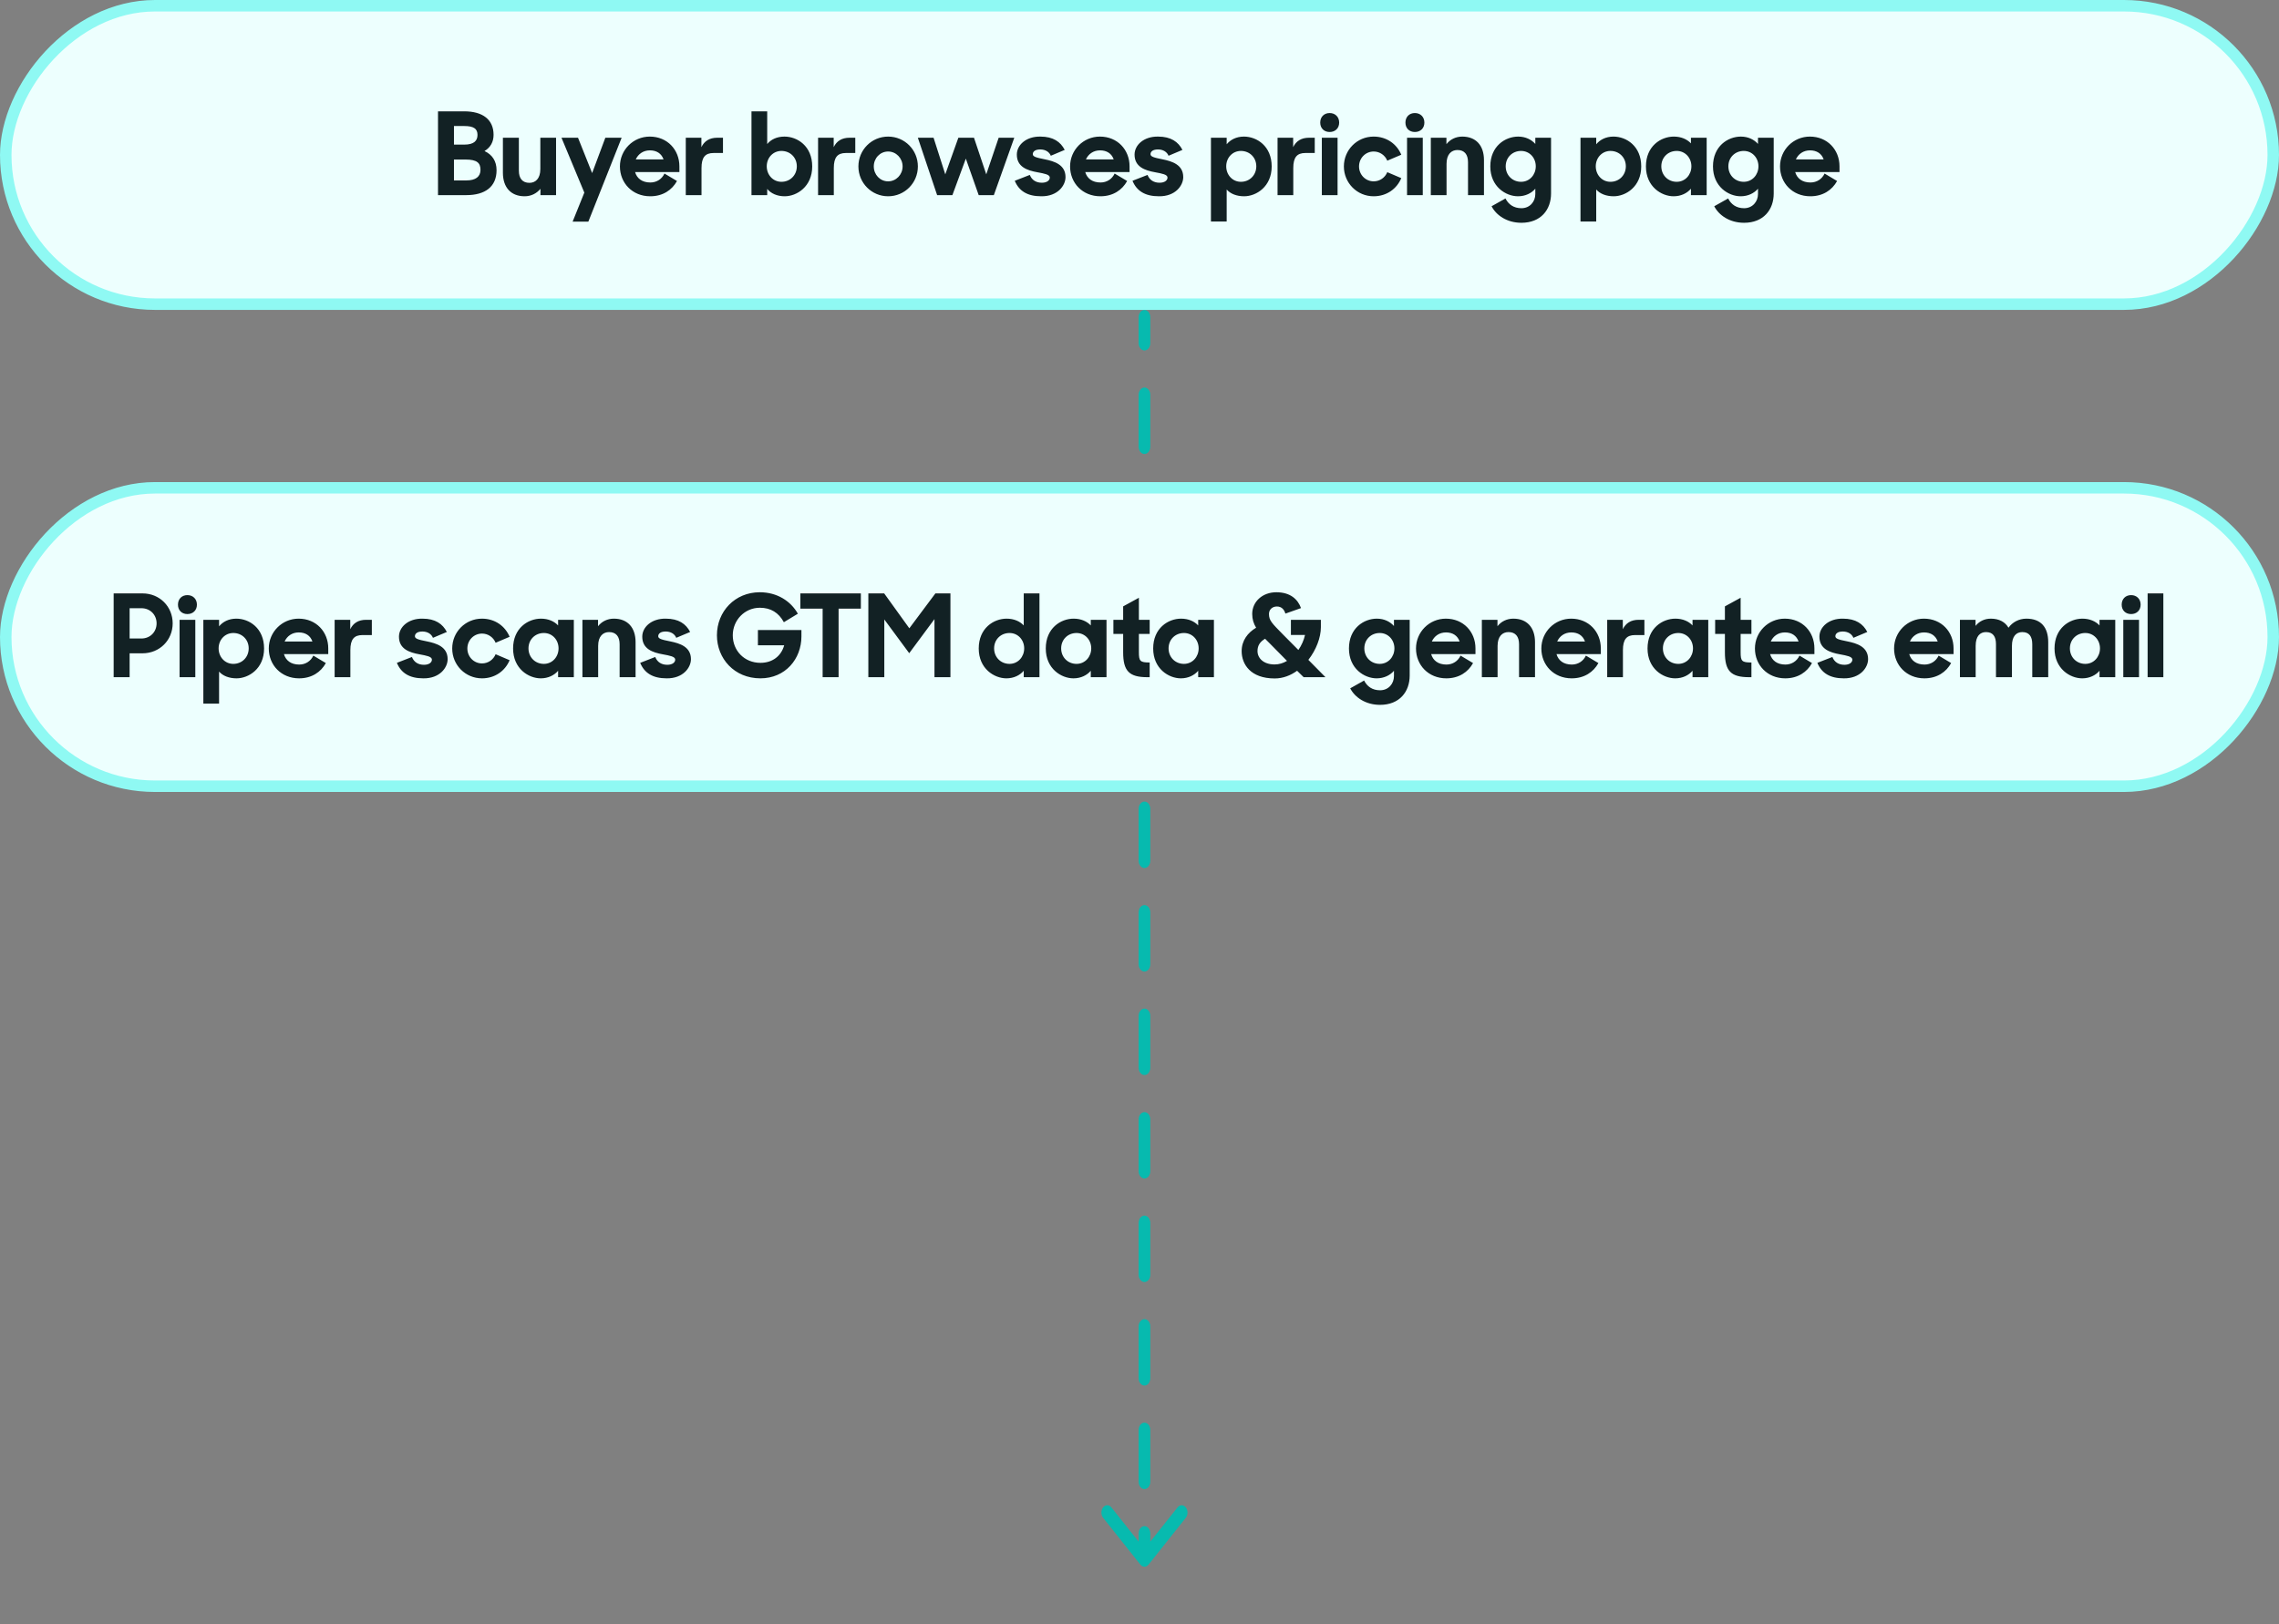
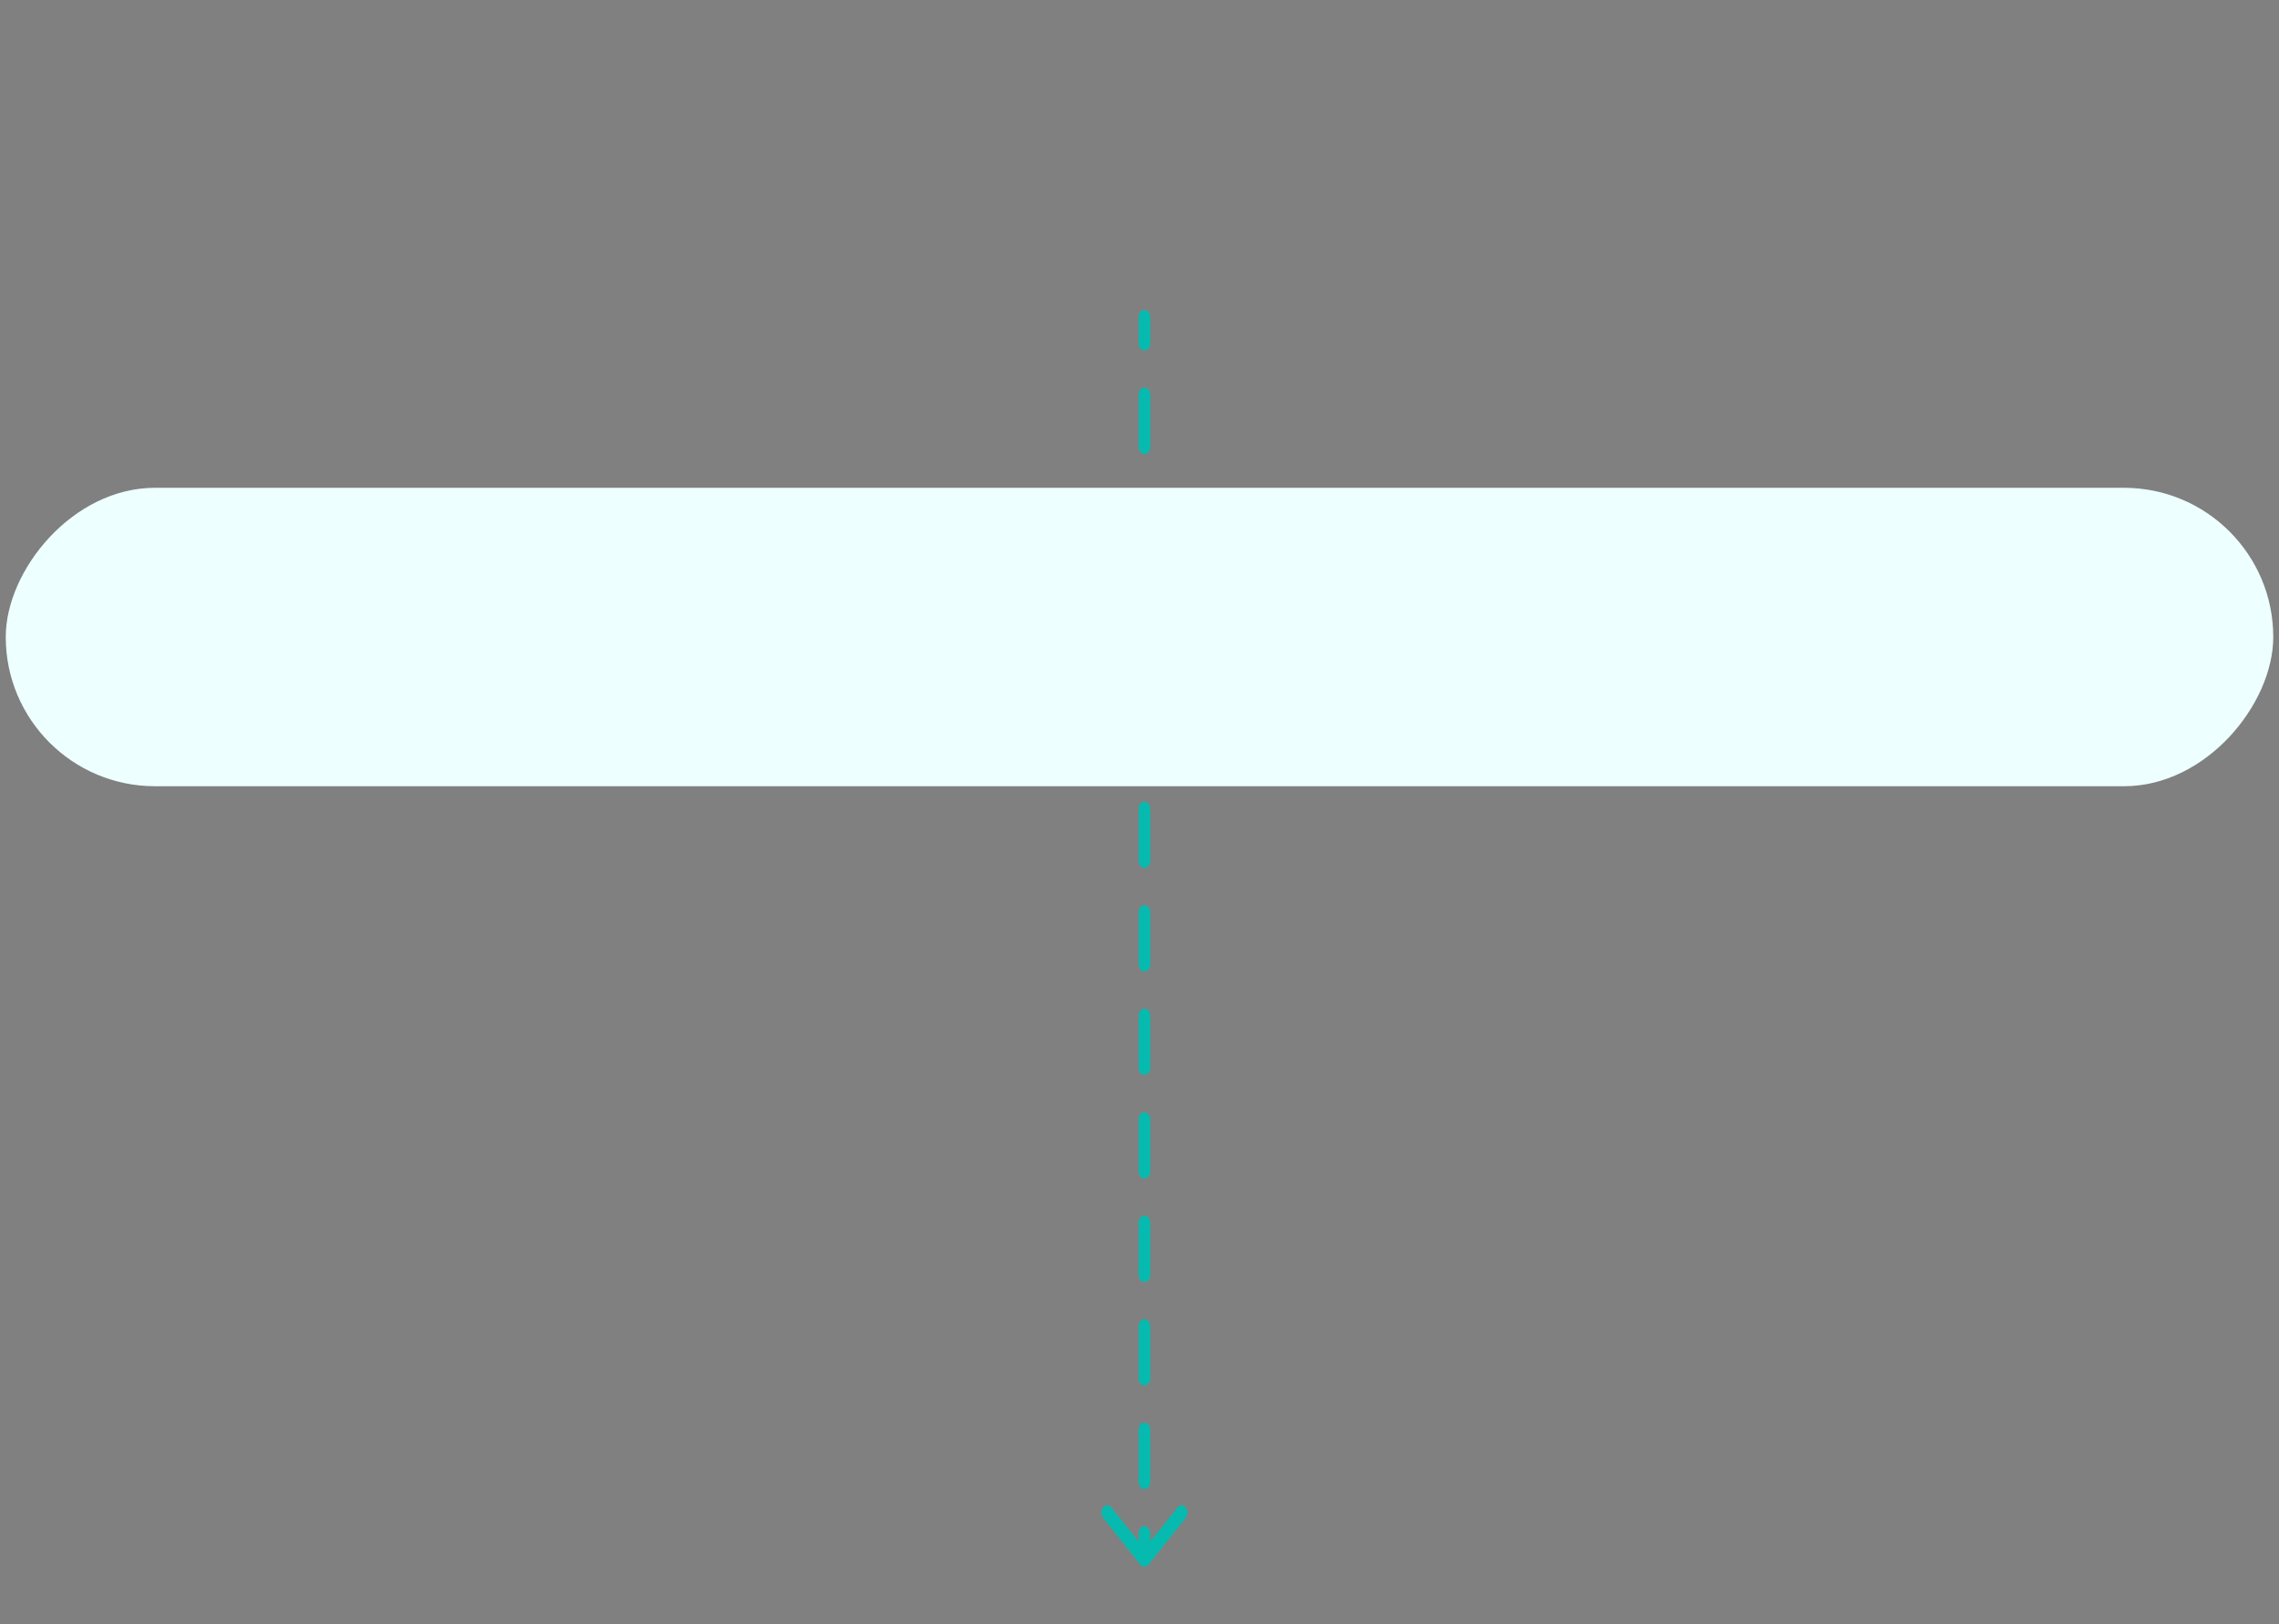
<svg xmlns="http://www.w3.org/2000/svg" width="397" height="283" viewBox="0 0 397 283" fill="none">
  <rect x="0" y="0" width="397" height="283" fill="#808080" stroke="none" />
  <path d="M200.382 55.281C200.382 54.573 199.926 54 199.363 54C198.801 54 198.345 54.573 198.345 55.281H199.363H200.382ZM198.643 272.624C199.041 273.125 199.686 273.125 200.083 272.624L206.565 264.474C206.963 263.975 206.963 263.163 206.565 262.663C206.167 262.162 205.522 262.162 205.125 262.663L199.363 269.908L193.602 262.663C193.204 262.162 192.559 262.162 192.162 262.663C191.764 263.163 191.764 263.975 192.162 264.474L198.643 272.624ZM198.345 59.79C198.345 60.497 198.801 61.071 199.363 61.071C199.926 61.071 200.382 60.497 200.382 59.79H199.363H198.345ZM200.382 68.808C200.382 68.101 199.926 67.527 199.363 67.527C198.801 67.527 198.345 68.101 198.345 68.808H199.363H200.382ZM198.345 77.826C198.345 78.534 198.801 79.107 199.363 79.107C199.926 79.107 200.382 78.534 200.382 77.826H199.363H198.345ZM200.382 86.845C200.382 86.137 199.926 85.564 199.363 85.564C198.801 85.564 198.345 86.137 198.345 86.845H199.363H200.382ZM198.345 95.863C198.345 96.57 198.801 97.144 199.363 97.144C199.926 97.144 200.382 96.57 200.382 95.863H199.363H198.345ZM200.382 104.881C200.382 104.174 199.926 103.6 199.363 103.6C198.801 103.6 198.345 104.174 198.345 104.881H199.363H200.382ZM198.345 113.899C198.345 114.607 198.801 115.18 199.363 115.18C199.926 115.18 200.382 114.607 200.382 113.899H199.363H198.345ZM200.382 122.918C200.382 122.21 199.926 121.637 199.363 121.637C198.801 121.637 198.345 122.21 198.345 122.918H199.363H200.382ZM198.345 131.936C198.345 132.643 198.801 133.217 199.363 133.217C199.926 133.217 200.382 132.643 200.382 131.936H199.363H198.345ZM200.382 140.954C200.382 140.247 199.926 139.673 199.363 139.673C198.801 139.673 198.345 140.247 198.345 140.954H199.363H200.382ZM198.345 149.972C198.345 150.68 198.801 151.253 199.363 151.253C199.926 151.253 200.382 150.68 200.382 149.972H199.363H198.345ZM200.382 158.991C200.382 158.283 199.926 157.71 199.363 157.71C198.801 157.71 198.345 158.283 198.345 158.991H199.363H200.382ZM198.345 168.009C198.345 168.716 198.801 169.29 199.363 169.29C199.926 169.29 200.382 168.716 200.382 168.009H199.363H198.345ZM200.382 177.027C200.382 176.32 199.926 175.747 199.363 175.747C198.801 175.747 198.345 176.32 198.345 177.027H199.363H200.382ZM198.345 186.045C198.345 186.752 198.801 187.326 199.363 187.326C199.926 187.326 200.382 186.752 200.382 186.045H199.363H198.345ZM200.382 195.064C200.382 194.357 199.926 193.783 199.363 193.783C198.801 193.783 198.345 194.357 198.345 195.064H199.363H200.382ZM198.345 204.081C198.345 204.79 198.801 205.362 199.363 205.362C199.926 205.362 200.382 204.79 200.382 204.081H199.363H198.345ZM200.382 213.1C200.382 212.393 199.926 211.819 199.363 211.819C198.801 211.819 198.345 212.393 198.345 213.1H199.363H200.382ZM198.345 222.119C198.345 222.826 198.801 223.399 199.363 223.399C199.926 223.399 200.382 222.826 200.382 222.119H199.363H198.345ZM200.382 231.136C200.382 230.429 199.926 229.855 199.363 229.855C198.801 229.855 198.345 230.429 198.345 231.136H199.363H200.382ZM198.345 240.155C198.345 240.862 198.801 241.436 199.363 241.436C199.926 241.436 200.382 240.862 200.382 240.155H199.363H198.345ZM200.382 249.174C200.382 248.467 199.926 247.893 199.363 247.893C198.801 247.893 198.345 248.467 198.345 249.174H199.363H200.382ZM198.345 258.191C198.345 258.899 198.801 259.472 199.363 259.473C199.926 259.473 200.382 258.899 200.382 258.192H199.363L198.345 258.191ZM200.382 267.21C200.382 266.503 199.926 265.929 199.363 265.929C198.801 265.929 198.345 266.503 198.345 267.21H199.363H200.382ZM199.363 55.281H198.345V59.79H199.363H200.382V55.281H199.363ZM199.363 68.808H198.345V77.826H199.363H200.382V68.808H199.363ZM199.363 86.845H198.345V95.863H199.363H200.382V86.845H199.363ZM199.363 104.881H198.345V113.899H199.363H200.382V104.881H199.363ZM199.363 122.918H198.345V131.936H199.363H200.382V122.918H199.363ZM199.363 140.954H198.345V149.972H199.363H200.382V140.954H199.363ZM199.363 158.991H198.345V168.009H199.363H200.382V158.991H199.363ZM199.363 177.027H198.345V186.045H199.363H200.382V177.027H199.363ZM199.363 195.064H198.345L198.345 204.081H199.363H200.382L200.382 195.064H199.363ZM199.363 213.1H198.345V222.119H199.363H200.382V213.1H199.363ZM199.363 231.136H198.345V240.155H199.363H200.382V231.136H199.363ZM199.363 249.174H198.345V258.191L199.363 258.192H200.382V249.174H199.363ZM199.363 267.21H198.345V271.719H199.363H200.382V267.21H199.363ZM200.382 55.281C200.382 54.573 199.926 54 199.363 54C198.801 54 198.345 54.573 198.345 55.281H199.363H200.382ZM198.643 272.624C199.041 273.125 199.686 273.125 200.083 272.624L206.565 264.474C206.963 263.975 206.963 263.163 206.565 262.663C206.167 262.162 205.522 262.162 205.125 262.663L199.363 269.908L193.602 262.663C193.204 262.162 192.559 262.162 192.162 262.663C191.764 263.163 191.764 263.975 192.162 264.474L198.643 272.624ZM198.345 59.79C198.345 60.497 198.801 61.071 199.363 61.071C199.926 61.071 200.382 60.497 200.382 59.79H199.363H198.345ZM200.382 68.808C200.382 68.101 199.926 67.527 199.363 67.527C198.801 67.527 198.345 68.101 198.345 68.808H199.363H200.382ZM198.345 77.826C198.345 78.534 198.801 79.107 199.363 79.107C199.926 79.107 200.382 78.534 200.382 77.826H199.363H198.345ZM200.382 86.845C200.382 86.137 199.926 85.564 199.363 85.564C198.801 85.564 198.345 86.137 198.345 86.845H199.363H200.382ZM198.345 95.863C198.345 96.57 198.801 97.144 199.363 97.144C199.926 97.144 200.382 96.57 200.382 95.863H199.363H198.345ZM200.382 104.881C200.382 104.174 199.926 103.6 199.363 103.6C198.801 103.6 198.345 104.174 198.345 104.881H199.363H200.382ZM198.345 113.899C198.345 114.607 198.801 115.18 199.363 115.18C199.926 115.18 200.382 114.607 200.382 113.899H199.363H198.345ZM200.382 122.918C200.382 122.21 199.926 121.637 199.363 121.637C198.801 121.637 198.345 122.21 198.345 122.918H199.363H200.382ZM198.345 131.936C198.345 132.643 198.801 133.217 199.363 133.217C199.926 133.217 200.382 132.643 200.382 131.936H199.363H198.345ZM200.382 140.954C200.382 140.247 199.926 139.673 199.363 139.673C198.801 139.673 198.345 140.247 198.345 140.954H199.363H200.382ZM198.345 149.972C198.345 150.68 198.801 151.253 199.363 151.253C199.926 151.253 200.382 150.68 200.382 149.972H199.363H198.345ZM200.382 158.991C200.382 158.283 199.926 157.71 199.363 157.71C198.801 157.71 198.345 158.283 198.345 158.991H199.363H200.382ZM198.345 168.009C198.345 168.716 198.801 169.29 199.363 169.29C199.926 169.29 200.382 168.716 200.382 168.009H199.363H198.345ZM200.382 177.027C200.382 176.32 199.926 175.747 199.363 175.747C198.801 175.747 198.345 176.32 198.345 177.027H199.363H200.382ZM198.345 186.045C198.345 186.752 198.801 187.326 199.363 187.326C199.926 187.326 200.382 186.752 200.382 186.045H199.363H198.345ZM200.382 195.064C200.382 194.357 199.926 193.783 199.363 193.783C198.801 193.783 198.345 194.357 198.345 195.064H199.363H200.382ZM198.345 204.081C198.345 204.79 198.801 205.362 199.363 205.362C199.926 205.362 200.382 204.79 200.382 204.081H199.363H198.345ZM200.382 213.1C200.382 212.393 199.926 211.819 199.363 211.819C198.801 211.819 198.345 212.393 198.345 213.1H199.363H200.382ZM198.345 222.119C198.345 222.826 198.801 223.399 199.363 223.399C199.926 223.399 200.382 222.826 200.382 222.119H199.363H198.345ZM200.382 231.136C200.382 230.429 199.926 229.855 199.363 229.855C198.801 229.855 198.345 230.429 198.345 231.136H199.363H200.382ZM198.345 240.155C198.345 240.862 198.801 241.436 199.363 241.436C199.926 241.436 200.382 240.862 200.382 240.155H199.363H198.345ZM200.382 249.174C200.382 248.467 199.926 247.893 199.363 247.893C198.801 247.893 198.345 248.467 198.345 249.174H199.363H200.382ZM198.345 258.191C198.345 258.899 198.801 259.472 199.363 259.473C199.926 259.473 200.382 258.899 200.382 258.192H199.363L198.345 258.191ZM200.382 267.21C200.382 266.503 199.926 265.929 199.363 265.929C198.801 265.929 198.345 266.503 198.345 267.21H199.363H200.382ZM199.363 55.281H198.345V59.79H199.363H200.382V55.281H199.363ZM199.363 68.808H198.345V77.826H199.363H200.382V68.808H199.363ZM199.363 86.845H198.345V95.863H199.363H200.382V86.845H199.363ZM199.363 104.881H198.345V113.899H199.363H200.382V104.881H199.363ZM199.363 122.918H198.345V131.936H199.363H200.382V122.918H199.363ZM199.363 140.954H198.345V149.972H199.363H200.382V140.954H199.363ZM199.363 158.991H198.345V168.009H199.363H200.382V158.991H199.363ZM199.363 177.027H198.345V186.045H199.363H200.382V177.027H199.363ZM199.363 195.064H198.345L198.345 204.081H199.363H200.382L200.382 195.064H199.363ZM199.363 213.1H198.345V222.119H199.363H200.382V213.1H199.363ZM199.363 231.136H198.345V240.155H199.363H200.382V231.136H199.363ZM199.363 249.174H198.345V258.191L199.363 258.192H200.382V249.174H199.363ZM199.363 267.21H198.345V271.719H199.363H200.382V267.21H199.363Z" fill="#07BAAF" />
-   <rect x="-1" y="1" width="395" height="52" rx="26" transform="matrix(-1 0 0 1 395 0)" fill="#EDFFFE" />
-   <rect x="-1" y="1" width="395" height="52" rx="26" transform="matrix(-1 0 0 1 395 0)" stroke="#8FF9F3" stroke-width="2" />
-   <path d="M76.3 34V19.4H80.86C84.1 19.4 85.98 20.84 85.98 23.5C85.98 24.72 85.44 25.7 84.4 26.32C85.74 26.94 86.5 28.06 86.5 29.66C86.5 32.56 84.48 34 81.24 34H76.3ZM81.1 27.8H79.08V31.44H81.24C82.86 31.44 83.7 30.78 83.7 29.6C83.7 28.42 83.14 27.8 81.1 27.8ZM80.88 21.96H79.08V25.2H80.86C82.58 25.2 83.18 24.52 83.18 23.5C83.18 22.44 82.52 21.96 80.88 21.96ZM91.386 34.2C89.026 34.2 87.606 32.68 87.606 30.1V24H90.386V29.74C90.386 31.08 91.006 31.86 92.226 31.86C93.266 31.86 94.126 31.14 94.126 29.46V24H96.866V34H94.146V32.9C93.486 33.7 92.526 34.2 91.386 34.2ZM99.75 38.62L101.79 33.56L97.81 24H100.69L103.15 30.16L105.45 24H108.29L102.49 38.62H99.75ZM113.27 34.2C110.15 34.2 107.99 31.88 107.99 29C107.99 26.12 110.31 23.8 113.19 23.8C116.25 23.8 118.35 26.1 118.35 28.98V29.98H110.63C110.95 31.08 111.85 31.8 113.29 31.8C114.39 31.8 115.31 31.2 115.75 30.24L117.93 31.54C117.07 33.1 115.49 34.2 113.27 34.2ZM113.21 26.2C112.05 26.2 111.17 26.84 110.75 27.78H115.59C115.23 26.74 114.37 26.2 113.21 26.2ZM119.462 34V24H122.182V25.64C122.682 24.6 123.582 24 124.942 24H125.942V26.66H124.302C122.842 26.66 122.202 27.42 122.202 29.28V34H119.462ZM136.687 34.2C135.367 34.2 134.287 33.7 133.647 32.92V34H130.907V19.4H133.647V25.1C134.287 24.32 135.307 23.8 136.647 23.8C138.907 23.8 141.487 25.46 141.487 29C141.487 32.52 138.807 34.2 136.687 34.2ZM136.127 31.68C137.647 31.68 138.807 30.52 138.807 28.98C138.807 27.44 137.647 26.3 136.127 26.3C134.647 26.3 133.567 27.5 133.567 28.98C133.567 30.46 134.647 31.68 136.127 31.68ZM142.509 34V24H145.229V25.64C145.729 24.6 146.629 24 147.989 24H148.989V26.66H147.349C145.889 26.66 145.249 27.42 145.249 29.28V34H142.509ZM154.713 34.2C151.833 34.2 149.533 31.88 149.533 29C149.533 26.12 151.833 23.8 154.713 23.8C157.593 23.8 159.893 26.12 159.893 29C159.893 31.88 157.593 34.2 154.713 34.2ZM154.713 31.6C156.113 31.6 157.233 30.42 157.233 29C157.233 27.58 156.113 26.4 154.713 26.4C153.293 26.4 152.213 27.58 152.213 29C152.213 30.42 153.293 31.6 154.713 31.6ZM163.247 34L159.887 24H162.627L164.667 30.38L166.947 24H169.667L171.807 30.38L173.967 24H176.687L173.127 34H170.487L168.247 27.64L165.907 34H163.247ZM181.372 34.2C178.952 34.2 177.492 33.26 176.772 31.5L179.392 30.48C179.752 31.4 180.512 31.84 181.492 31.84C182.392 31.84 182.872 31.42 182.872 30.94C182.872 30.4 181.892 30.24 180.732 30.02C178.932 29.7 177.132 29.08 177.132 26.94C177.132 25.26 178.752 23.76 181.232 23.8C183.472 23.8 184.752 24.72 185.472 26.12L183.052 27.14C182.792 26.48 182.112 26.04 181.212 26.04C180.312 26.04 179.912 26.42 179.912 26.86C179.912 27.3 180.492 27.46 181.992 27.76C183.672 28.1 185.612 28.7 185.612 30.86C185.612 32.32 184.252 34.24 181.372 34.2ZM191.688 34.2C188.568 34.2 186.408 31.88 186.408 29C186.408 26.12 188.728 23.8 191.608 23.8C194.668 23.8 196.768 26.1 196.768 28.98V29.98H189.048C189.368 31.08 190.268 31.8 191.708 31.8C192.808 31.8 193.728 31.2 194.168 30.24L196.348 31.54C195.488 33.1 193.908 34.2 191.688 34.2ZM191.628 26.2C190.468 26.2 189.588 26.84 189.168 27.78H194.008C193.648 26.74 192.788 26.2 191.628 26.2ZM201.88 34.2C199.46 34.2 198 33.26 197.28 31.5L199.9 30.48C200.26 31.4 201.02 31.84 202 31.84C202.9 31.84 203.38 31.42 203.38 30.94C203.38 30.4 202.4 30.24 201.24 30.02C199.44 29.7 197.64 29.08 197.64 26.94C197.64 25.26 199.26 23.76 201.74 23.8C203.98 23.8 205.26 24.72 205.98 26.12L203.56 27.14C203.3 26.48 202.62 26.04 201.72 26.04C200.82 26.04 200.42 26.42 200.42 26.86C200.42 27.3 201 27.46 202.5 27.76C204.18 28.1 206.12 28.7 206.12 30.86C206.12 32.32 204.76 34.24 201.88 34.2ZM216.726 34.2C215.406 34.2 214.326 33.76 213.686 33.02V38.6H210.946V24H213.686V25.14C214.326 24.36 215.346 23.8 216.686 23.8C218.946 23.8 221.526 25.46 221.526 29C221.526 32.52 218.846 34.2 216.726 34.2ZM216.166 31.68C217.686 31.68 218.846 30.52 218.846 28.98C218.846 27.44 217.686 26.3 216.166 26.3C214.686 26.3 213.606 27.5 213.606 28.98C213.606 30.46 214.686 31.68 216.166 31.68ZM222.548 34V24H225.268V25.64C225.768 24.6 226.668 24 228.028 24H229.028V26.66H227.388C225.928 26.66 225.288 27.42 225.288 29.28V34H222.548ZM230.263 34V24H233.003V34H230.263ZM229.983 21.36C229.983 20.38 230.643 19.7 231.623 19.7C232.603 19.7 233.283 20.38 233.283 21.36C233.283 22.34 232.603 23 231.623 23C230.643 23 229.983 22.34 229.983 21.36ZM239.283 34.2C236.403 34.2 234.103 31.88 234.103 29C234.103 26.12 236.403 23.8 239.283 23.8C241.563 23.8 243.323 25.1 244.103 26.96L241.663 28C241.283 27.06 240.363 26.4 239.303 26.4C237.863 26.4 236.743 27.56 236.743 29C236.743 30.44 237.863 31.6 239.303 31.6C240.363 31.6 241.283 30.94 241.663 30L244.103 31.04C243.323 32.9 241.563 34.2 239.283 34.2ZM245.106 34V24H247.846V34H245.106ZM244.826 21.36C244.826 20.38 245.486 19.7 246.466 19.7C247.446 19.7 248.126 20.38 248.126 21.36C248.126 22.34 247.446 23 246.466 23C245.486 23 244.826 22.34 244.826 21.36ZM249.247 34V24H251.967V25.12C252.607 24.3 253.587 23.8 254.727 23.8C257.087 23.8 258.507 25.32 258.507 27.9V34H255.727V28.26C255.727 26.92 255.107 26.14 253.887 26.14C252.847 26.14 251.987 26.86 251.987 28.54V34H249.247ZM264.431 34.2C262.311 34.2 259.611 32.52 259.611 29C259.611 25.46 262.211 23.8 264.471 23.8C265.771 23.8 266.791 24.34 267.451 25.08V24H270.191V33.72C270.191 36.54 268.411 38.82 265.031 38.82C262.491 38.82 260.631 37.5 259.831 35.94L262.251 34.58C262.771 35.62 263.691 36.28 265.031 36.28C266.511 36.28 267.451 35.12 267.451 33.82V32.88C266.791 33.66 265.731 34.2 264.431 34.2ZM264.971 31.68C266.451 31.68 267.531 30.46 267.531 28.98C267.531 27.5 266.451 26.3 264.971 26.3C263.451 26.3 262.291 27.44 262.291 28.98C262.291 30.52 263.451 31.68 264.971 31.68ZM281.101 34.2C279.781 34.2 278.701 33.76 278.061 33.02V38.6H275.321V24H278.061V25.14C278.701 24.36 279.721 23.8 281.061 23.8C283.321 23.8 285.901 25.46 285.901 29C285.901 32.52 283.221 34.2 281.101 34.2ZM280.541 31.68C282.061 31.68 283.221 30.52 283.221 28.98C283.221 27.44 282.061 26.3 280.541 26.3C279.061 26.3 277.981 27.5 277.981 28.98C277.981 30.46 279.061 31.68 280.541 31.68ZM291.54 34.2C289.42 34.2 286.72 32.52 286.72 29C286.72 25.46 289.32 23.8 291.58 23.8C292.88 23.8 293.9 24.28 294.56 24.98V24H297.3V34H294.56V32.88C293.9 33.66 292.84 34.2 291.54 34.2ZM292.08 31.68C293.56 31.68 294.64 30.46 294.64 28.98C294.64 27.5 293.56 26.3 292.08 26.3C290.56 26.3 289.4 27.44 289.4 28.98C289.4 30.52 290.56 31.68 292.08 31.68ZM303.22 34.2C301.1 34.2 298.4 32.52 298.4 29C298.4 25.46 301 23.8 303.26 23.8C304.56 23.8 305.58 24.34 306.24 25.08V24H308.98V33.72C308.98 36.54 307.2 38.82 303.82 38.82C301.28 38.82 299.42 37.5 298.62 35.94L301.04 34.58C301.56 35.62 302.48 36.28 303.82 36.28C305.3 36.28 306.24 35.12 306.24 33.82V32.88C305.58 33.66 304.52 34.2 303.22 34.2ZM303.76 31.68C305.24 31.68 306.32 30.46 306.32 28.98C306.32 27.5 305.24 26.3 303.76 26.3C302.24 26.3 301.08 27.44 301.08 28.98C301.08 30.52 302.24 31.68 303.76 31.68ZM315.36 34.2C312.24 34.2 310.08 31.88 310.08 29C310.08 26.12 312.4 23.8 315.28 23.8C318.34 23.8 320.44 26.1 320.44 28.98V29.98H312.72C313.04 31.08 313.94 31.8 315.38 31.8C316.48 31.8 317.4 31.2 317.84 30.24L320.02 31.54C319.16 33.1 317.58 34.2 315.36 34.2ZM315.3 26.2C314.14 26.2 313.26 26.84 312.84 27.78H317.68C317.32 26.74 316.46 26.2 315.3 26.2Z" fill="#122124" />
  <rect x="-1" y="1" width="395" height="52" rx="26" transform="matrix(-1 0 0 1 395 84)" fill="#EDFFFE" />
-   <rect x="-1" y="1" width="395" height="52" rx="26" transform="matrix(-1 0 0 1 395 84)" stroke="#8FF9F3" stroke-width="2" />
-   <path d="M19.8 118V103.4H24.82C27.84 103.4 30.08 105.72 30.08 108.62C30.08 111.52 27.84 113.84 24.8 113.84H22.58V118H19.8ZM24.62 105.98H22.58V111.26H24.62C26.2 111.26 27.28 110.08 27.28 108.62C27.28 107.16 26.2 105.98 24.62 105.98ZM31.282 118V108H34.022V118H31.282ZM31.002 105.36C31.002 104.38 31.662 103.7 32.642 103.7C33.622 103.7 34.302 104.38 34.302 105.36C34.302 106.34 33.622 107 32.642 107C31.662 107 31.002 106.34 31.002 105.36ZM41.203 118.2C39.883 118.2 38.803 117.76 38.163 117.02V122.6H35.423V108H38.163V109.14C38.803 108.36 39.823 107.8 41.163 107.8C43.423 107.8 46.003 109.46 46.003 113C46.003 116.52 43.323 118.2 41.203 118.2ZM40.643 115.68C42.163 115.68 43.323 114.52 43.323 112.98C43.323 111.44 42.163 110.3 40.643 110.3C39.163 110.3 38.083 111.5 38.083 112.98C38.083 114.46 39.163 115.68 40.643 115.68ZM52.102 118.2C48.982 118.2 46.822 115.88 46.822 113C46.822 110.12 49.142 107.8 52.022 107.8C55.082 107.8 57.182 110.1 57.182 112.98V113.98H49.462C49.782 115.08 50.682 115.8 52.122 115.8C53.222 115.8 54.142 115.2 54.582 114.24L56.762 115.54C55.902 117.1 54.322 118.2 52.102 118.2ZM52.042 110.2C50.882 110.2 50.002 110.84 49.582 111.78H54.422C54.062 110.74 53.202 110.2 52.042 110.2ZM58.294 118V108H61.014V109.64C61.514 108.6 62.414 108 63.774 108H64.774V110.66H63.134C61.674 110.66 61.034 111.42 61.034 113.28V118H58.294ZM73.739 118.2C71.319 118.2 69.859 117.26 69.139 115.5L71.759 114.48C72.119 115.4 72.879 115.84 73.859 115.84C74.759 115.84 75.239 115.42 75.239 114.94C75.239 114.4 74.259 114.24 73.099 114.02C71.299 113.7 69.499 113.08 69.499 110.94C69.499 109.26 71.119 107.76 73.599 107.8C75.839 107.8 77.119 108.72 77.839 110.12L75.419 111.14C75.159 110.48 74.479 110.04 73.579 110.04C72.679 110.04 72.279 110.42 72.279 110.86C72.279 111.3 72.859 111.46 74.359 111.76C76.039 112.1 77.979 112.7 77.979 114.86C77.979 116.32 76.619 118.24 73.739 118.2ZM83.955 118.2C81.075 118.2 78.775 115.88 78.775 113C78.775 110.12 81.075 107.8 83.955 107.8C86.235 107.8 87.995 109.1 88.775 110.96L86.335 112C85.955 111.06 85.035 110.4 83.975 110.4C82.535 110.4 81.415 111.56 81.415 113C81.415 114.44 82.535 115.6 83.975 115.6C85.035 115.6 85.955 114.94 86.335 114L88.775 115.04C87.995 116.9 86.235 118.2 83.955 118.2ZM94.201 118.2C92.081 118.2 89.38 116.52 89.38 113C89.38 109.46 91.981 107.8 94.24 107.8C95.54 107.8 96.561 108.28 97.221 108.98V108H99.96V118H97.221V116.88C96.561 117.66 95.501 118.2 94.201 118.2ZM94.74 115.68C96.221 115.68 97.3 114.46 97.3 112.98C97.3 111.5 96.221 110.3 94.74 110.3C93.221 110.3 92.061 111.44 92.061 112.98C92.061 114.52 93.221 115.68 94.74 115.68ZM101.458 118V108H104.178V109.12C104.818 108.3 105.798 107.8 106.938 107.8C109.298 107.8 110.718 109.32 110.718 111.9V118H107.938V112.26C107.938 110.92 107.318 110.14 106.098 110.14C105.058 110.14 104.198 110.86 104.198 112.54V118H101.458ZM116.122 118.2C113.702 118.2 112.242 117.26 111.522 115.5L114.142 114.48C114.502 115.4 115.262 115.84 116.242 115.84C117.142 115.84 117.622 115.42 117.622 114.94C117.622 114.4 116.642 114.24 115.482 114.02C113.682 113.7 111.882 113.08 111.882 110.94C111.882 109.26 113.502 107.76 115.982 107.8C118.222 107.8 119.502 108.72 120.222 110.12L117.802 111.14C117.542 110.48 116.862 110.04 115.962 110.04C115.062 110.04 114.662 110.42 114.662 110.86C114.662 111.3 115.242 111.46 116.742 111.76C118.422 112.1 120.362 112.7 120.362 114.86C120.362 116.32 119.002 118.24 116.122 118.2ZM132.468 118.2C127.908 118.2 124.888 114.74 124.888 110.7C124.888 106.54 128.028 103.2 132.348 103.2C135.388 103.2 137.748 104.74 138.988 106.94L136.548 108.42C135.648 106.76 134.268 105.9 132.368 105.9C129.708 105.9 127.648 108.08 127.648 110.7C127.648 113.38 129.668 115.5 132.468 115.5C134.588 115.5 136.088 114.3 136.608 112.44H132.028V109.78H139.608V110.9C139.608 114.82 136.808 118.2 132.468 118.2ZM143.302 118V106.06H139.422V103.4H149.962V106.06H146.082V118H143.302ZM151.265 118V103.4H154.025L158.405 109.48L162.945 103.4H165.565V118H162.785V107.88L158.385 113.82L154.045 107.94V118H151.265ZM175.314 118.2C173.194 118.2 170.494 116.52 170.494 113C170.494 109.46 173.094 107.8 175.354 107.8C176.654 107.8 177.674 108.28 178.334 108.98V103.4H181.074V118H178.334V116.88C177.674 117.66 176.614 118.2 175.314 118.2ZM175.854 115.68C177.334 115.68 178.414 114.46 178.414 112.98C178.414 111.5 177.334 110.3 175.854 110.3C174.334 110.3 173.174 111.44 173.174 112.98C173.174 114.52 174.334 115.68 175.854 115.68ZM186.993 118.2C184.873 118.2 182.173 116.52 182.173 113C182.173 109.46 184.773 107.8 187.033 107.8C188.333 107.8 189.353 108.28 190.013 108.98V108H192.753V118H190.013V116.88C189.353 117.66 188.293 118.2 186.993 118.2ZM187.533 115.68C189.013 115.68 190.093 114.46 190.093 112.98C190.093 111.5 189.013 110.3 187.533 110.3C186.013 110.3 184.853 111.44 184.853 112.98C184.853 114.52 186.013 115.68 187.533 115.68ZM193.953 110.46V108H195.653V105.66L198.393 104.16V108H200.273V110.46H198.393V113.64C198.393 115.2 198.593 115.44 200.273 115.44V118H199.873C196.693 118 195.653 116.92 195.653 113.66V110.46H193.953ZM205.704 118.2C203.584 118.2 200.884 116.52 200.884 113C200.884 109.46 203.484 107.8 205.744 107.8C207.044 107.8 208.064 108.28 208.724 108.98V108H211.464V118H208.724V116.88C208.064 117.66 207.004 118.2 205.704 118.2ZM206.244 115.68C207.724 115.68 208.804 114.46 208.804 112.98C208.804 111.5 207.724 110.3 206.244 110.3C204.724 110.3 203.564 111.44 203.564 112.98C203.564 114.52 204.724 115.68 206.244 115.68ZM227.095 118L225.955 116.88C224.815 117.7 223.495 118.22 222.055 118.22C217.795 118.22 216.295 115.7 216.295 113.46C216.295 111.62 217.355 110.24 218.815 109.38C218.375 108.66 218.135 107.9 218.135 106.98C218.135 104.84 219.915 103.2 222.335 103.2C224.815 103.2 226.095 104.46 226.635 105.96L223.915 106.92C223.715 106.22 223.255 105.68 222.435 105.68C221.635 105.68 221.055 106.22 221.055 106.98C221.055 108.12 221.555 108.58 223.475 110.54L226.175 113.26C226.735 112.46 227.135 111.54 227.335 110.64H224.875V108H230.095V109.28C230.095 111.1 229.275 113.24 227.915 114.98L230.895 118H227.095ZM222.035 115.78C222.795 115.78 223.535 115.56 224.195 115.16L221.175 112.1C220.895 111.82 220.615 111.56 220.375 111.3C219.515 111.82 219.055 112.46 219.055 113.44C219.055 114.68 220.095 115.78 222.035 115.78ZM239.806 118.2C237.686 118.2 234.986 116.52 234.986 113C234.986 109.46 237.586 107.8 239.846 107.8C241.146 107.8 242.166 108.34 242.826 109.08V108H245.566V117.72C245.566 120.54 243.786 122.82 240.406 122.82C237.866 122.82 236.006 121.5 235.206 119.94L237.626 118.58C238.146 119.62 239.066 120.28 240.406 120.28C241.886 120.28 242.826 119.12 242.826 117.82V116.88C242.166 117.66 241.106 118.2 239.806 118.2ZM240.346 115.68C241.826 115.68 242.906 114.46 242.906 112.98C242.906 111.5 241.826 110.3 240.346 110.3C238.826 110.3 237.666 111.44 237.666 112.98C237.666 114.52 238.826 115.68 240.346 115.68ZM251.946 118.2C248.826 118.2 246.666 115.88 246.666 113C246.666 110.12 248.986 107.8 251.866 107.8C254.926 107.8 257.026 110.1 257.026 112.98V113.98H249.306C249.626 115.08 250.526 115.8 251.966 115.8C253.066 115.8 253.986 115.2 254.426 114.24L256.606 115.54C255.746 117.1 254.166 118.2 251.946 118.2ZM251.886 110.2C250.726 110.2 249.846 110.84 249.426 111.78H254.266C253.906 110.74 253.046 110.2 251.886 110.2ZM258.138 118V108H260.858V109.12C261.498 108.3 262.478 107.8 263.618 107.8C265.978 107.8 267.398 109.32 267.398 111.9V118H264.618V112.26C264.618 110.92 263.998 110.14 262.778 110.14C261.738 110.14 260.878 110.86 260.878 112.54V118H258.138ZM273.782 118.2C270.662 118.2 268.502 115.88 268.502 113C268.502 110.12 270.822 107.8 273.702 107.8C276.762 107.8 278.862 110.1 278.862 112.98V113.98H271.142C271.462 115.08 272.362 115.8 273.802 115.8C274.902 115.8 275.822 115.2 276.262 114.24L278.442 115.54C277.582 117.1 276.002 118.2 273.782 118.2ZM273.722 110.2C272.562 110.2 271.682 110.84 271.262 111.78H276.102C275.742 110.74 274.882 110.2 273.722 110.2ZM279.973 118V108H282.693V109.64C283.193 108.6 284.093 108 285.453 108H286.453V110.66H284.813C283.353 110.66 282.713 111.42 282.713 113.28V118H279.973ZM291.818 118.2C289.698 118.2 286.998 116.52 286.998 113C286.998 109.46 289.598 107.8 291.858 107.8C293.158 107.8 294.178 108.28 294.838 108.98V108H297.578V118H294.838V116.88C294.178 117.66 293.118 118.2 291.818 118.2ZM292.358 115.68C293.838 115.68 294.918 114.46 294.918 112.98C294.918 111.5 293.838 110.3 292.358 110.3C290.838 110.3 289.678 111.44 289.678 112.98C289.678 114.52 290.838 115.68 292.358 115.68ZM298.777 110.46V108H300.477V105.66L303.217 104.16V108H305.097V110.46H303.217V113.64C303.217 115.2 303.417 115.44 305.097 115.44V118H304.697C301.517 118 300.477 116.92 300.477 113.66V110.46H298.777ZM310.989 118.2C307.869 118.2 305.709 115.88 305.709 113C305.709 110.12 308.029 107.8 310.909 107.8C313.969 107.8 316.069 110.1 316.069 112.98V113.98H308.349C308.669 115.08 309.569 115.8 311.009 115.8C312.109 115.8 313.029 115.2 313.469 114.24L315.649 115.54C314.789 117.1 313.209 118.2 310.989 118.2ZM310.929 110.2C309.769 110.2 308.889 110.84 308.469 111.78H313.309C312.949 110.74 312.089 110.2 310.929 110.2ZM321.18 118.2C318.76 118.2 317.3 117.26 316.58 115.5L319.2 114.48C319.56 115.4 320.32 115.84 321.3 115.84C322.2 115.84 322.68 115.42 322.68 114.94C322.68 114.4 321.7 114.24 320.54 114.02C318.74 113.7 316.94 113.08 316.94 110.94C316.94 109.26 318.56 107.76 321.04 107.8C323.28 107.8 324.56 108.72 325.28 110.12L322.86 111.14C322.6 110.48 321.92 110.04 321.02 110.04C320.12 110.04 319.72 110.42 319.72 110.86C319.72 111.3 320.3 111.46 321.8 111.76C323.48 112.1 325.42 112.7 325.42 114.86C325.42 116.32 324.06 118.24 321.18 118.2ZM335.227 118.2C332.107 118.2 329.947 115.88 329.947 113C329.947 110.12 332.267 107.8 335.147 107.8C338.207 107.8 340.307 110.1 340.307 112.98V113.98H332.587C332.907 115.08 333.807 115.8 335.247 115.8C336.347 115.8 337.267 115.2 337.707 114.24L339.887 115.54C339.027 117.1 337.447 118.2 335.227 118.2ZM335.167 110.2C334.007 110.2 333.127 110.84 332.707 111.78H337.547C337.187 110.74 336.327 110.2 335.167 110.2ZM341.419 118V108H344.139V109.06C344.759 108.28 345.679 107.8 346.799 107.8C348.219 107.8 349.279 108.36 349.879 109.38C350.559 108.42 351.699 107.8 352.999 107.8C355.539 107.8 356.799 109.32 356.799 111.9V118H354.019V112.26C354.019 110.92 353.499 110.14 352.279 110.14C351.239 110.14 350.479 110.86 350.479 112.54V118H347.699V112.26C347.699 110.92 347.179 110.14 345.959 110.14C344.919 110.14 344.159 110.86 344.159 112.54V118H341.419ZM362.716 118.2C360.596 118.2 357.896 116.52 357.896 113C357.896 109.46 360.496 107.8 362.756 107.8C364.056 107.8 365.076 108.28 365.736 108.98V108H368.476V118H365.736V116.88C365.076 117.66 364.016 118.2 362.716 118.2ZM363.256 115.68C364.736 115.68 365.816 114.46 365.816 112.98C365.816 111.5 364.736 110.3 363.256 110.3C361.736 110.3 360.576 111.44 360.576 112.98C360.576 114.52 361.736 115.68 363.256 115.68ZM369.876 118V108H372.616V118H369.876ZM369.596 105.36C369.596 104.38 370.256 103.7 371.236 103.7C372.216 103.7 372.896 104.38 372.896 105.36C372.896 106.34 372.216 107 371.236 107C370.256 107 369.596 106.34 369.596 105.36ZM374.114 103.4H376.854V118H374.114V103.4Z" fill="#122124" />
</svg>